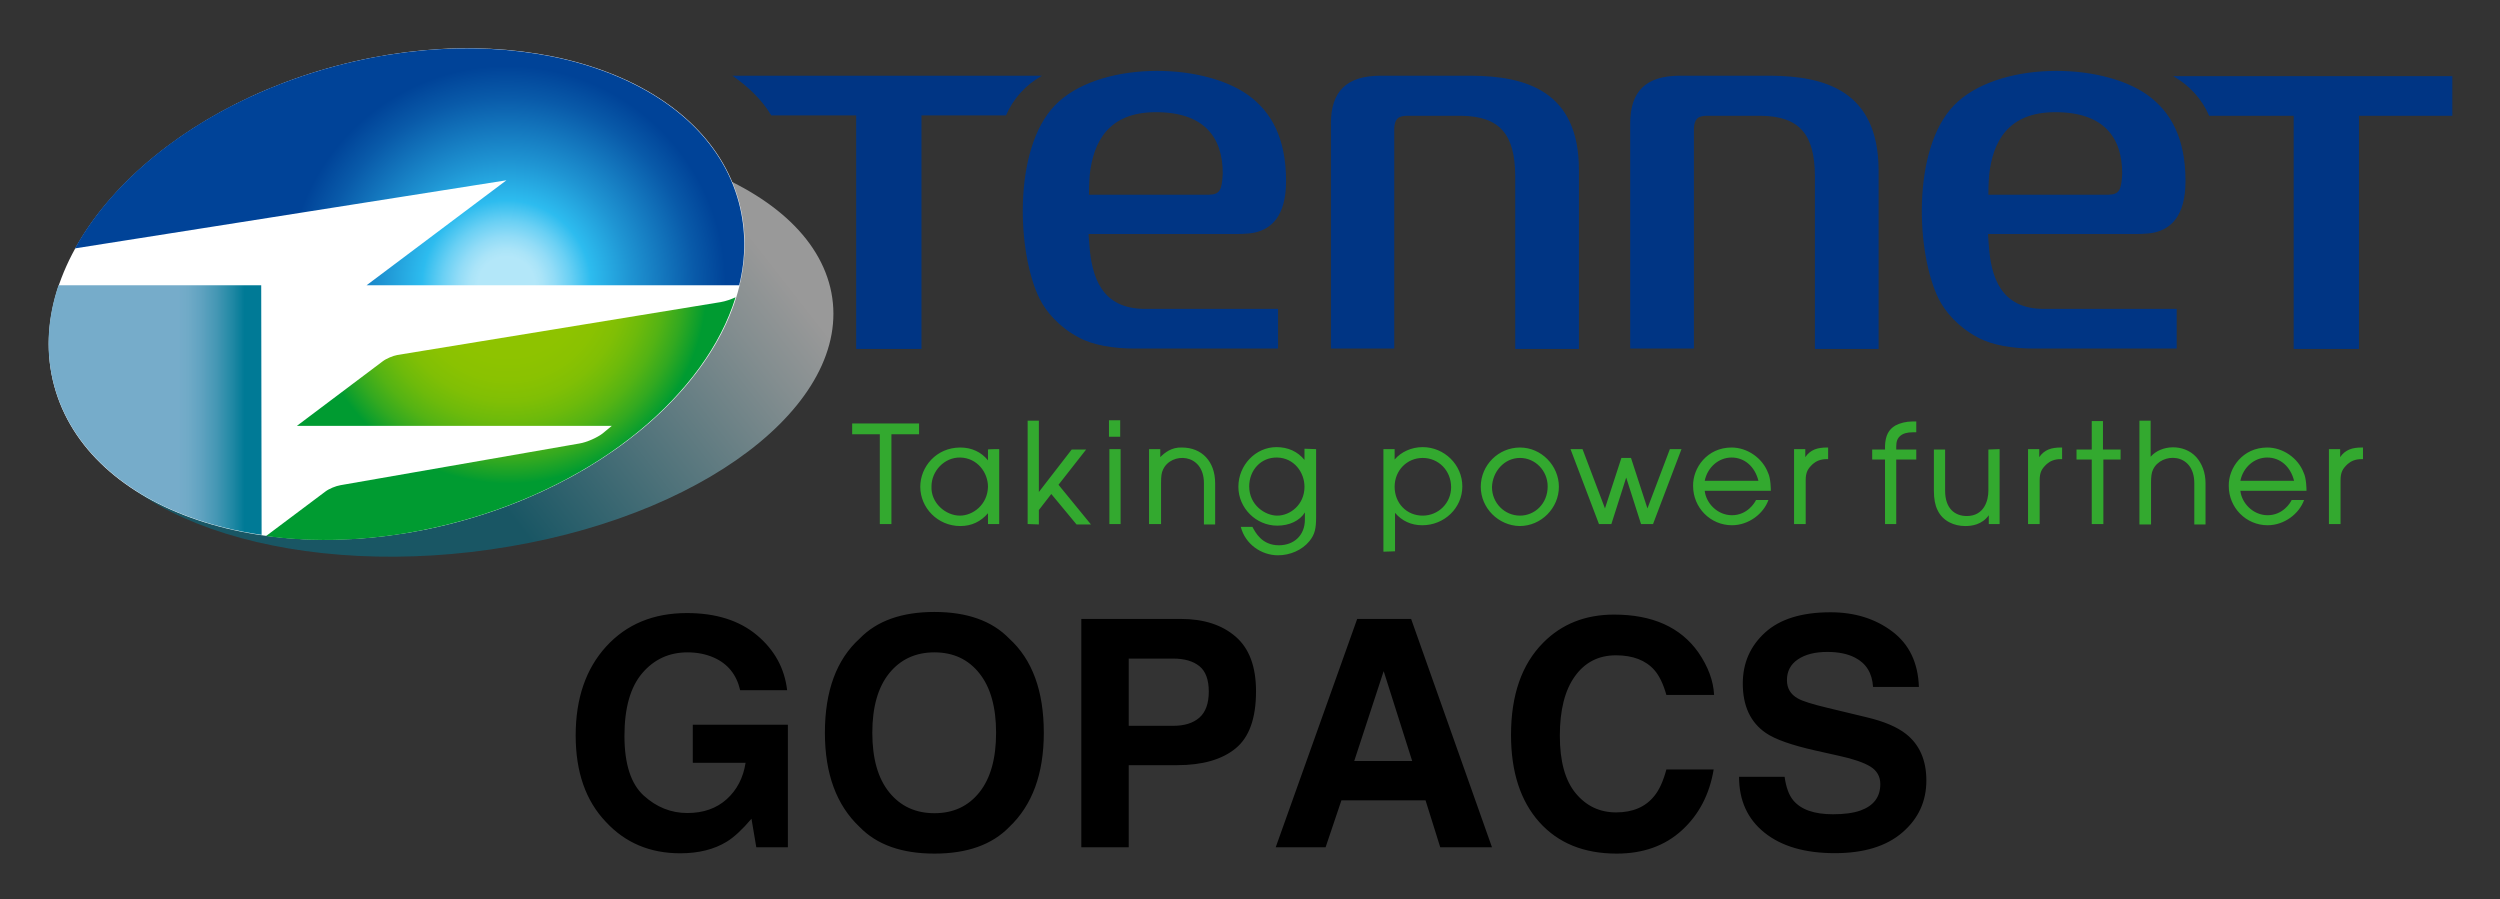
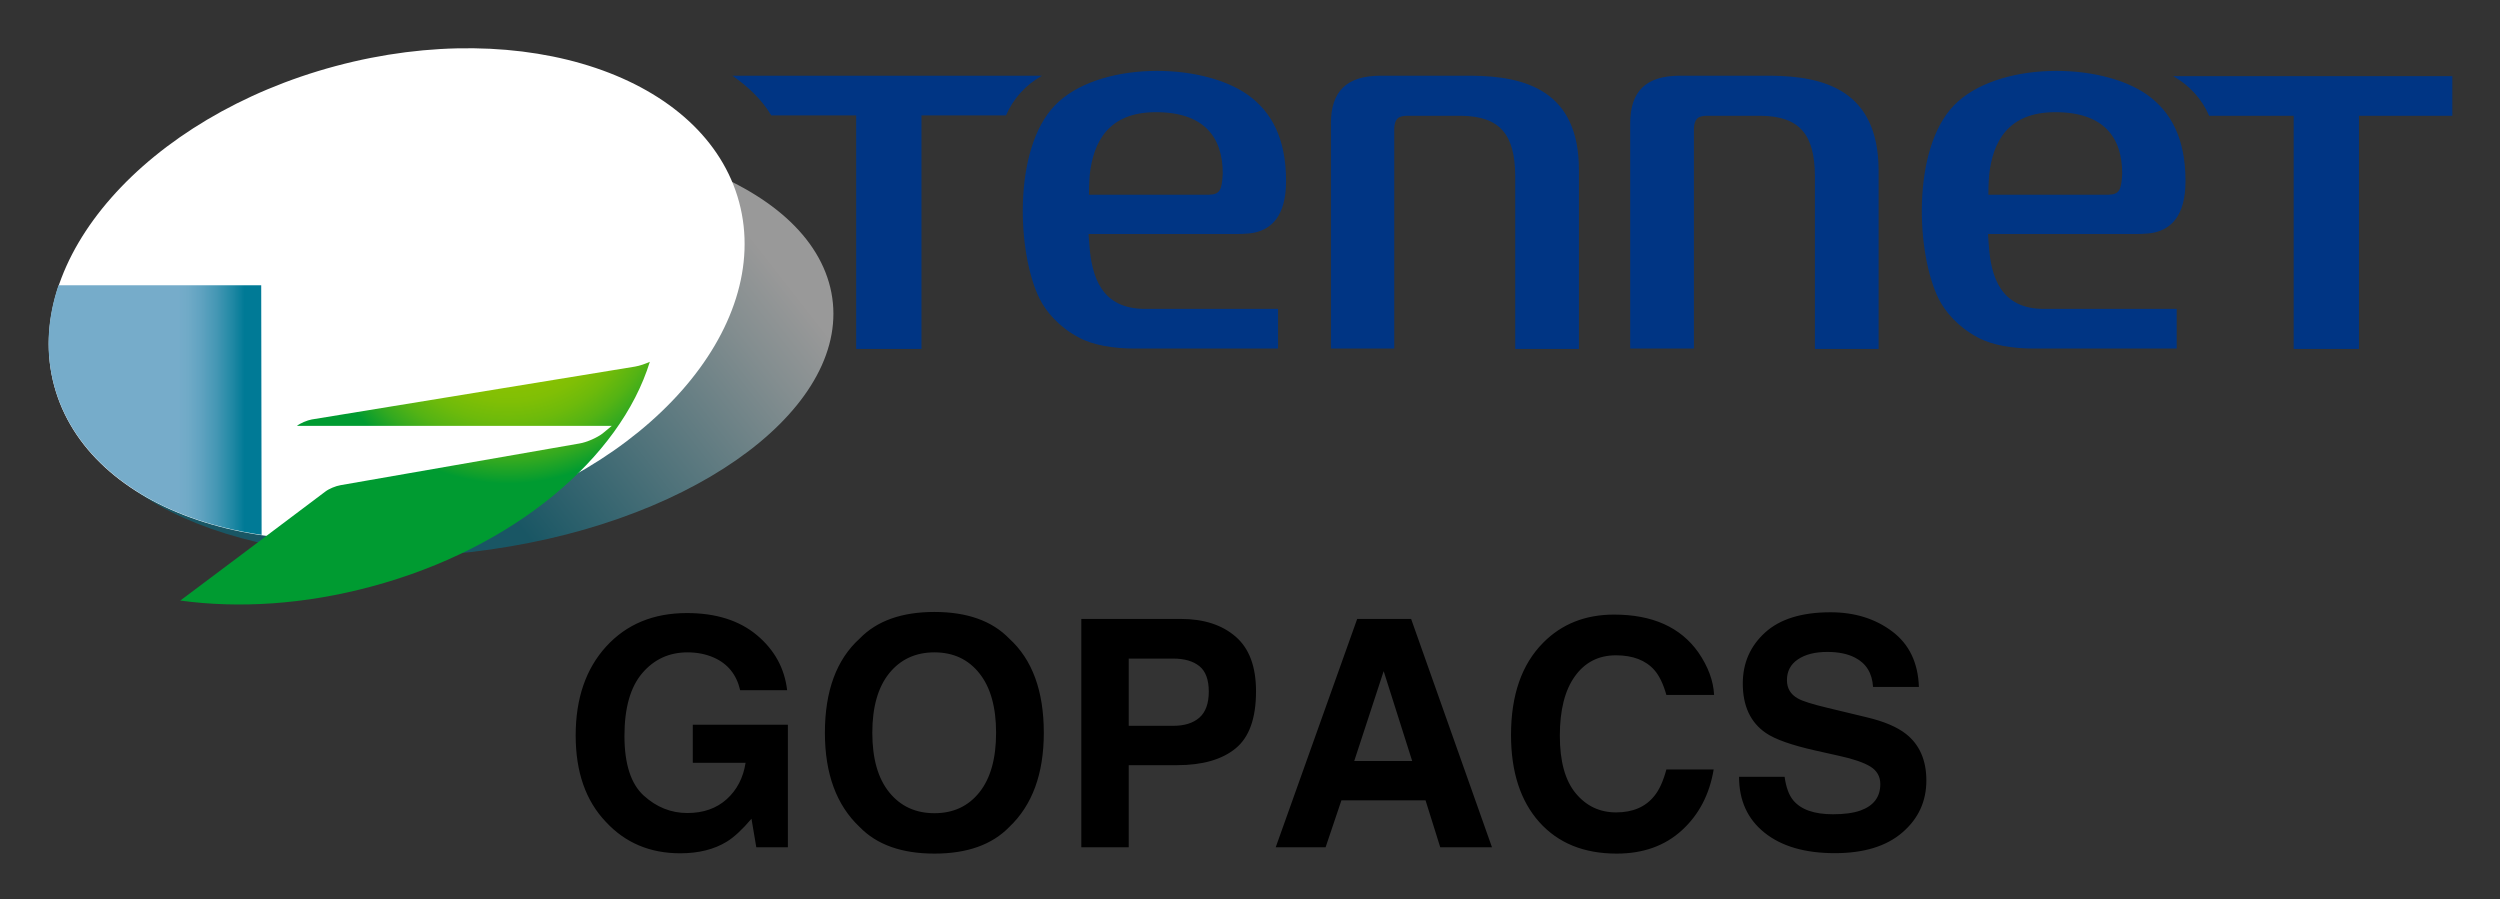
<svg xmlns="http://www.w3.org/2000/svg" role="img" viewBox="11.00 245.50 624.00 224.50">
  <rect x="11.00" y="245.50" width="624.00" height="224.50" fill="#333333" stroke="none" />
  <title>GOPACS logo</title>
  <style>svg {enable-background:new 0 0 652 652}</style>
-   <path fill="#33a92f" d="M230.6 376.3v-22.4h-6.9v-2.7h16.7v2.7h-6.9v22.4h-2.9zm108.9-18.7v17c0 2.8-.3 4.3-1.7 6-1.8 2.2-4.8 3.5-7.8 3.5-4.2 0-8.2-2.8-9.3-7.1h2.9c.7 1.3 2.3 4.6 6.6 4.6 3.8 0 6.5-2.5 6.5-6.4v-1.8c-1.3 2.1-3.9 3.3-6.9 3.3-5.3 0-9.7-4.4-9.7-9.7 0-5.4 4.3-9.9 9.5-9.9 2.9 0 5.3 1.1 7 3.2v-2.8l2.9.1zm-79.1 0v18.7h-2.8v-2.7c-1.8 2.1-4.1 3.2-6.9 3.2-5.7 0-10-4.6-10-9.8 0-5 4-9.8 10-9.8 2.8 0 5.2 1.1 6.9 3.2v-2.7c-.1-.1 2.8-.1 2.8-.1zm-9.8 16.6c3.2 0 6.9-2.7 7-7.2 0-3.6-2.7-7.2-6.9-7.3-4-.1-7.2 3.4-7.2 7.2-.2 4.1 3.5 7.3 7.1 7.3zm79.2 0c3.2 0 6.8-2.7 6.8-7.2 0-3.6-2.6-7.2-6.8-7.3-4.1-.1-7 3.2-7 7.2 0 4.7 4 7.3 7 7.3zm-62.3 2.1v-25.8h2.8v17.8l8.2-10.6h3.6l-6.9 8.8 8.1 9.9h-3.6l-6.3-7.6-3.1 4v3.6l-2.8-.1zm20.4 0v-18.7h2.8v18.7h-2.8zm-.1-21.8v-4.1h2.8v4.1h-2.8zm10 21.8v-18.7h2.8v2c1.1-1.1 2.8-2.5 5.4-2.4 5 0 8.3 3.5 8.3 8.9v10.3h-2.8v-10.3c0-7.6-8.2-7.8-10.2-3.4-.4.8-.5 1.7-.5 3.4v10.2h-3zm183.7 0v-16.1h-3.2v-2.5h3.2v-.9c.1-2.6.9-4.1 2.6-5.1 1.1-.6 2.7-1 4.2-1h1v2.7h-.9c-1.4 0-2.4.3-3.1.9-.7.6-1 1.4-1 2.6v.8h5v2.5h-5v16.1h-2.8zm28.6-18.7v18.7h-2.7v-2.2c-1.7 2.4-4.3 2.7-5.9 2.7-2.7 0-5.6-1.2-6.9-4-.6-1.2-.9-2.8-.9-4.8v-10.3h2.8V368c0 4.5 2.5 6.3 5.4 6.3 4.3 0 5.4-3.8 5.4-6.3v-10.3l2.8-.1zm23 18.7v-16.1h-3.8v-2.5h3.8v-7.1h2.8v7.1h4.4v2.5H536v16.1h-2.9zm11.9 0v-25.8h2.8v9c2.6-3 8.3-3.3 11.4.1 1.4 1.6 2.3 3.8 2.3 6.5v10.3h-2.8v-10.3c0-7.8-8.3-7.7-10.3-3.4-.4.8-.5 1.8-.5 3.4v10.3H545zm-86.2 0v-18.7h2.8v2c1.3-1.9 3.1-2.4 5.4-2.4h.3v2.9h-.4c-1.5 0-2.6.5-3.4 1.2-1.3 1.2-1.8 2.1-1.8 4.1v10.9h-2.9zm133.5 0v-18.7h2.8v2c1.3-1.9 3.1-2.4 5.4-2.4h.3v2.9h-.4c-1.5 0-2.6.5-3.4 1.2-1.3 1.2-1.8 2.1-1.8 4.1v10.9h-2.9zm-75.1 0v-18.7h2.8v2c1.3-1.9 3.1-2.4 5.4-2.4h.3v2.9h-.4c-1.5 0-2.6.5-3.4 1.2-1.3 1.2-1.8 2.1-1.8 4.1v10.9h-2.9zm-160.9 6.9v-25.6h2.8v2.6c1.6-1.9 4.2-3.1 7-3.1 5.4 0 9.9 4.4 9.9 9.8s-4.5 9.7-10 9.7c-2.8 0-5.1-1.1-6.8-3.1v9.6l-2.9.1zm9.8-9c3.9 0 7.1-3.1 7.1-7.1 0-4.1-3.1-7.3-7.1-7.3-3.9 0-7 3.1-7 7.2s3 7.2 7 7.2zm14.5-7.2c0-5.4 4.4-9.8 9.8-9.8 5.3 0 9.7 4.5 9.7 9.8 0 5.3-4.4 9.8-9.8 9.8-5.3-.1-9.7-4.5-9.7-9.8zm16.7-.1c0-3.9-3.1-7.1-6.9-7.1-4 0-6.9 3.5-7 7.3 0 3.9 3.1 7.1 7 7.1 3.6 0 6.9-2.9 6.9-7.3zm12.8 9.4l-7.1-18.7h3l5.6 14.8 4.1-12.6h2.4l4.1 12.6 5.6-14.8h2.9l-7.1 18.7h-3l-3.7-11.6-3.7 11.6h-3.1zm166.8-19.1c3.9 0 7.7 2.6 9.1 6.3.7 1.4.7 4.3.7 4.3v.2h-16.5c.3 3 3.1 6.1 6.8 6.1 3.8 0 5.7-3.1 6-3.8h3.1c-1.2 3.4-4.9 6.3-9.1 6.3-5.4 0-9.7-4.4-9.7-9.8-.1-4.5 3.5-9.6 9.6-9.6zm0 2.5c-3.2 0-6 2.4-6.7 5.8h13.4c-.9-3.6-3.5-5.8-6.7-5.8zm-133.7-2.5c3.9 0 7.7 2.6 9.1 6.3.7 1.4.7 4.3.7 4.3v.2h-16.5c.3 3 3.1 6.1 6.8 6.1 3.8 0 5.7-3.1 6-3.8h3.1c-1.2 3.4-4.9 6.3-9.1 6.3-5.4 0-9.7-4.4-9.7-9.8-.1-4.5 3.5-9.6 9.6-9.6zm0 2.5c-3.2 0-6 2.4-6.7 5.8h13.4c-.9-3.6-3.5-5.8-6.7-5.8z" />
  <linearGradient id="a" x1="183.156" x2="112.431" y1="366.373" y2="311.116" gradientTransform="matrix(1 0 0 -1 0 652)" gradientUnits="userSpaceOnUse">
    <stop offset="0" stop-color="#fff" />
    <stop offset=".188" stop-color="#d4e9ed" />
    <stop offset=".607" stop-color="#69b1c1" />
    <stop offset="1" stop-color="#007a96" />
  </linearGradient>
  <path fill="url(#a)" d="M217.9 316c8 27.5-27.7 57.1-79.7 65.9-52 8.9-100.7-6.2-108.7-33.8-8-27.5 27.7-57 79.7-65.9 52-8.8 100.7 6.3 108.7 33.8z" opacity=".5" />
  <ellipse cx="110" cy="318.9" fill="#fff" rx="88.5" ry="58.9" transform="rotate(-14.999 109.956 318.86)" />
  <radialGradient id="b" cx="137.435" cy="335.365" r="58.627" gradientTransform="matrix(1 0 0 -1 0 652)" gradientUnits="userSpaceOnUse">
    <stop offset=".12" stop-color="#b3e7f9" />
    <stop offset=".153" stop-color="#aae4f8" />
    <stop offset=".206" stop-color="#92dcf7" />
    <stop offset=".273" stop-color="#6ad0f4" />
    <stop offset=".351" stop-color="#34beef" />
    <stop offset=".36" stop-color="#2dbcef" />
    <stop offset=".525" stop-color="#1f95d3" />
    <stop offset=".801" stop-color="#095aa9" />
    <stop offset=".933" stop-color="#004398" />
  </radialGradient>
-   <path fill="url(#b)" d="M195.5 316.7h-93l34.9-26.2-107.7 17c11-19.9 34.7-37.4 65-45.5 47.2-12.6 92.3 2.6 100.7 34 1.8 6.8 1.8 13.8.1 20.7z" />
  <linearGradient id="c" x1="23.134" x2="76.291" y1="304.111" y2="304.111" gradientTransform="matrix(1 0 0 -1 0 652)" gradientUnits="userSpaceOnUse">
    <stop offset=".607" stop-color="#76acca" />
    <stop offset=".655" stop-color="#70aac7" />
    <stop offset=".718" stop-color="#5fa2c0" />
    <stop offset=".79" stop-color="#4497b4" />
    <stop offset=".867" stop-color="#1e87a3" />
    <stop offset=".92" stop-color="#007a96" />
  </linearGradient>
  <path fill="url(#c)" d="M76.3 379c-26.2-3.8-46.4-17.3-51.8-37.3-2.2-8.2-1.7-16.7 1.1-25h50.6l.1 62.3z" />
  <radialGradient id="d" cx="137.814" cy="335.443" r="51.216" gradientTransform="matrix(1 0 0 -1 0 652)" gradientUnits="userSpaceOnUse">
    <stop offset=".35" stop-color="#8ec300" />
    <stop offset=".466" stop-color="#8ac201" />
    <stop offset=".569" stop-color="#80bf05" />
    <stop offset=".667" stop-color="#6dba0b" />
    <stop offset=".763" stop-color="#54b314" />
    <stop offset=".857" stop-color="#33a920" />
    <stop offset=".947" stop-color="#0b9e2d" />
    <stop offset=".969" stop-color="#009b31" />
  </radialGradient>
-   <path fill="url(#d)" d="M92.2 368.2c.9-.7 2.6-1.4 3.8-1.6l59.6-10.4c1.9-.3 4.5-1.5 5.8-2.5 1.3-1.1 2.3-1.9 2.3-1.9H85.1l21.4-16.1c.9-.7 2.6-1.4 3.7-1.6l80.7-13.2c1.2-.2 2.6-.7 3.7-1.2-7.4 24-34 46.6-69.5 56.1-16.7 4.5-33.1 5.5-47.7 3.5l14.8-11.1z" />
+   <path fill="url(#d)" d="M92.2 368.2c.9-.7 2.6-1.4 3.8-1.6l59.6-10.4c1.9-.3 4.5-1.5 5.8-2.5 1.3-1.1 2.3-1.9 2.3-1.9H85.1c.9-.7 2.6-1.4 3.7-1.6l80.7-13.2c1.2-.2 2.6-.7 3.7-1.2-7.4 24-34 46.6-69.5 56.1-16.7 4.5-33.1 5.5-47.7 3.5l14.8-11.1z" />
  <path fill="#003584" d="M553.4 264.5c4 2.2 7.2 5.7 9 9.9h21.1v58.2h16.3v-58.2h23.3v-9.9h-69.7zm-175.1-.1h-23c-8.2.1-12.1 3.9-12.1 11.9v56.2H359v-54.9c.1-2.3.9-3.2 3.2-3.2h13.5c9.9.1 13.4 4.9 13.5 14.9v43.3h15.9v-44.7c0-19.8-13.4-23.4-26.8-23.5zm74.7 0h-23c-8.2.1-12.1 3.9-12.1 11.9v56.2h15.9v-54.9c.1-2.3.9-3.2 3.2-3.2h13.5c9.9.1 13.4 4.9 13.5 14.9v43.3h15.9v-44.7c-.1-19.8-13.5-23.4-26.9-23.5zm-170.1 42.2c-.1-1-.1-1.6-.2-2.7h35.9c.7 0 3.8.1 5.8-.4 3.7-.9 7.6-3.8 7.6-12.8 0-10.8-3.7-17.3-9.5-21.5-11.8-8.4-37.6-8.4-48.2 2.6-10.6 11-9.4 37.1-3.8 48.3 1.6 3.2 4.8 7 9.7 9.6 3.6 2 8.9 2.8 14 2.8H330v-9.9h-33.2c-10.9 0-13.3-8-13.9-16zm.1-17.5c.9-8.1 4.6-15.6 16.5-15.6 12.1 0 16.7 6.3 16.7 15.3-.2 4.3-.8 5.2-3.4 5.3h-30c0-2.8.2-5 .2-5zm224.4 17.5c-.1-1-.1-1.6-.2-2.7h35.9c.7 0 3.8.1 5.8-.4 3.7-.9 7.6-3.8 7.6-12.8 0-10.8-3.7-17.3-9.5-21.5-11.8-8.4-37.6-8.4-48.3 2.6-10.6 11-9.4 37.1-3.8 48.3 1.6 3.2 4.8 7 9.7 9.6 3.6 2 8.9 2.8 14 2.8h35.7v-9.9h-33.2c-10.7 0-13.2-8-13.7-16zm.1-17.5c.9-8.1 4.6-15.6 16.5-15.6 12.1 0 16.7 6.3 16.7 15.3-.2 4.3-.8 5.2-3.4 5.3h-30c0-2.8.2-5 .2-5zm-304-14.8c-2.3-3.9-5.9-7.3-9.7-9.9h77.3c-4 2.2-7.2 5.7-9 9.9H241v58.3h-16.3v-58.3h-21.2z" />
  <path d="M195.745 417.766h11.724c-.649-5.488-3.167-10.074-7.567-13.748-4.388-3.662-10.206-5.499-17.454-5.499-8.348 0-15.068 2.783-20.149 8.348-5.07 5.565-7.611 12.967-7.611 22.195 0 9.129 2.508 16.31 7.534 21.579 4.828 5.224 11.009 7.842 18.565 7.842 4.586 0 8.458-.968 11.603-2.893 1.826-1.111 3.882-3.025 6.181-5.73l1.199 7.116h7.886V426.388h-23.734v9.514h13.176c-.583 3.739-2.156 6.764-4.707 9.074-2.552 2.299-5.829 3.453-9.821 3.453-4.08 0-7.71-1.452-10.91-4.366-3.189-2.915-4.795-7.875-4.795-14.892 0-6.951 1.474-12.164 4.432-15.64 2.948-3.464 6.72-5.202 11.306-5.202 2.398 0 4.575.429 6.533 1.287 3.508 1.54 5.708 4.256 6.61 8.15zM182.415 398.519zm73.051 44.73c-2.772 3.486-6.511 5.224-11.229 5.224s-8.48-1.738-11.295-5.224c-2.805-3.475-4.212-8.425-4.212-14.848 0-6.412 1.408-11.361 4.212-14.848 2.816-3.475 6.577-5.224 11.295-5.224 4.718 0 8.458 1.749 11.229 5.246 2.772 3.486 4.157 8.436 4.157 14.826 0 6.423-1.386 11.372-4.157 14.848zm7.446 8.667c5.752-5.444 8.623-13.275 8.623-23.514 0-10.437-2.871-18.279-8.623-23.503-4.3-4.443-10.525-6.654-18.675-6.654s-14.375 2.211-18.675 6.654c-5.774 5.224-8.667 13.066-8.667 23.503 0 10.239 2.893 18.07 8.667 23.514 4.3 4.432 10.525 6.643 18.675 6.643s14.375-2.211 18.675-6.643zm-18.675-53.672zm66.133 13.528c1.562 1.265 2.343 3.376 2.343 6.346 0 2.959-.781 5.125-2.343 6.5-1.551 1.364-3.739 2.046-6.544 2.046h-11.097v-16.783h11.097c2.805 0 4.993.638 6.544 1.892zm9.03 20.534c3.409-2.783 5.103-7.534 5.103-14.265 0-6.159-1.694-10.712-5.103-13.649-3.398-2.937-7.963-4.41-13.682-4.41h-24.823v56.993h11.834v-20.49h12.098c6.313 0 11.174-1.397 14.573-4.179zm29.618 3.135l7.347-22.426 7.116 22.426zm.737-35.459l-20.336 56.993h12.45l3.948-11.713h20.996l3.673 11.713h12.912l-20.182-56.993zm6.654 0zm39.748 5.961c-5.334 5.378-8.007 13.055-8.007 22.997 0 9.206 2.343 16.453 7.039 21.733 4.696 5.257 11.141 7.886 19.335 7.886 6.621 0 12.054-1.947 16.299-5.84 4.234-3.882 6.874-8.942 7.908-15.156H426.929c-.792 2.937-1.804 5.147-3.014 6.61-2.189 2.739-5.378 4.102-9.547 4.102-4.08 0-7.435-1.595-10.074-4.773-2.64-3.189-3.959-7.974-3.959-14.364s1.243-11.339 3.75-14.826c2.497-3.497 5.917-5.246 10.239-5.246 4.256 0 7.468 1.243 9.635 3.717 1.21 1.386 2.2 3.453 2.97 6.181h11.911c-.176-3.552-1.496-7.094-3.937-10.635-4.443-6.28-11.449-9.426-21.04-9.426-7.16 0-13.066 2.343-17.707 7.039zm17.355-7.699zm42.926 41.145H445.066c0 5.928 2.134 10.58 6.379 13.968 4.256 3.398 10.096 5.092 17.52 5.092 7.27 0 12.89-1.727 16.871-5.169 3.992-3.431 5.983-7.765 5.983-12.967 0-5.081-1.705-8.964-5.103-11.636-2.2-1.727-5.444-3.113-9.745-4.135l-9.821-2.365c-3.794-.902-6.269-1.683-7.424-2.354-1.804-1.012-2.706-2.53-2.706-4.564 0-2.222.913-3.948 2.739-5.18 1.837-1.243 4.278-1.859 7.347-1.859 2.761 0 5.07.473 6.918 1.43 2.794 1.441 4.278 3.882 4.487 7.303h11.449c-.209-6.049-2.431-10.668-6.676-13.858-4.234-3.179-9.36-4.773-15.365-4.773-7.193 0-12.648 1.683-16.354 5.059-3.717 3.387-5.565 7.622-5.565 12.725 0 5.598 1.914 9.711 5.752 12.34 2.277 1.573 6.368 3.025 12.296 4.366l6.038 1.353c3.53.77 6.115 1.661 7.765 2.673 1.65 1.023 2.475 2.486 2.475 4.366 0 3.223-1.661 5.422-4.982 6.61-1.749.616-4.036.924-6.841.924-4.696 0-8.007-1.166-9.942-3.519-1.056-1.287-1.76-3.233-2.123-5.829zm11.559-41.145z" />
</svg>